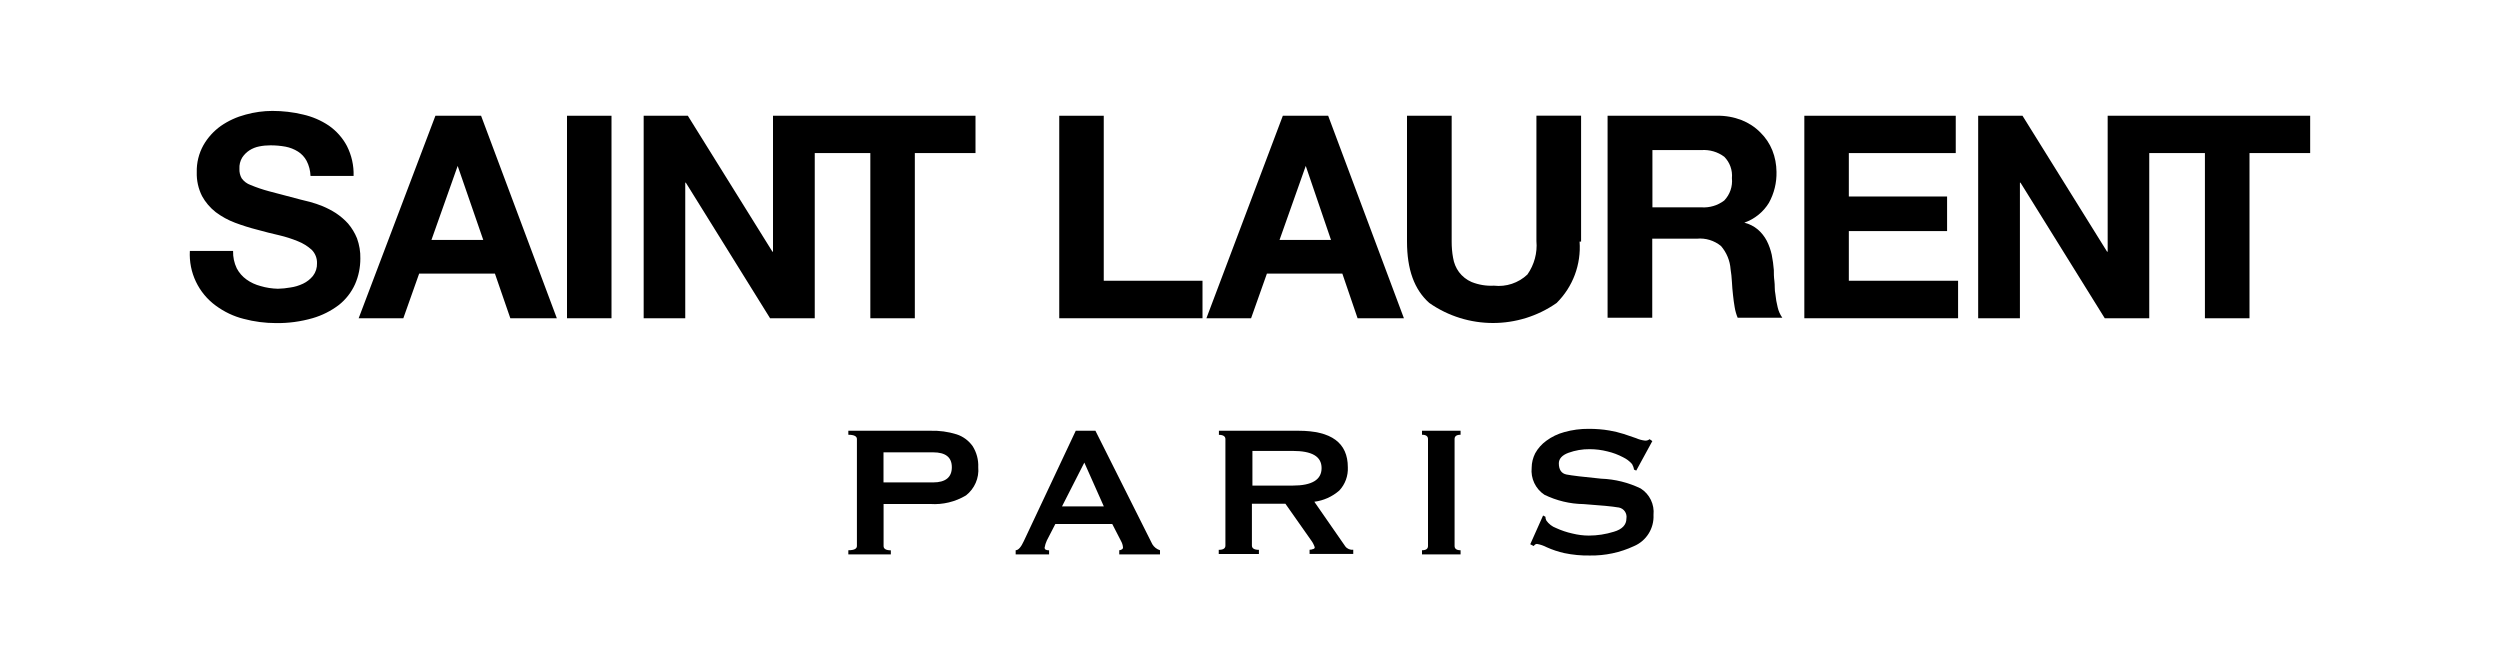
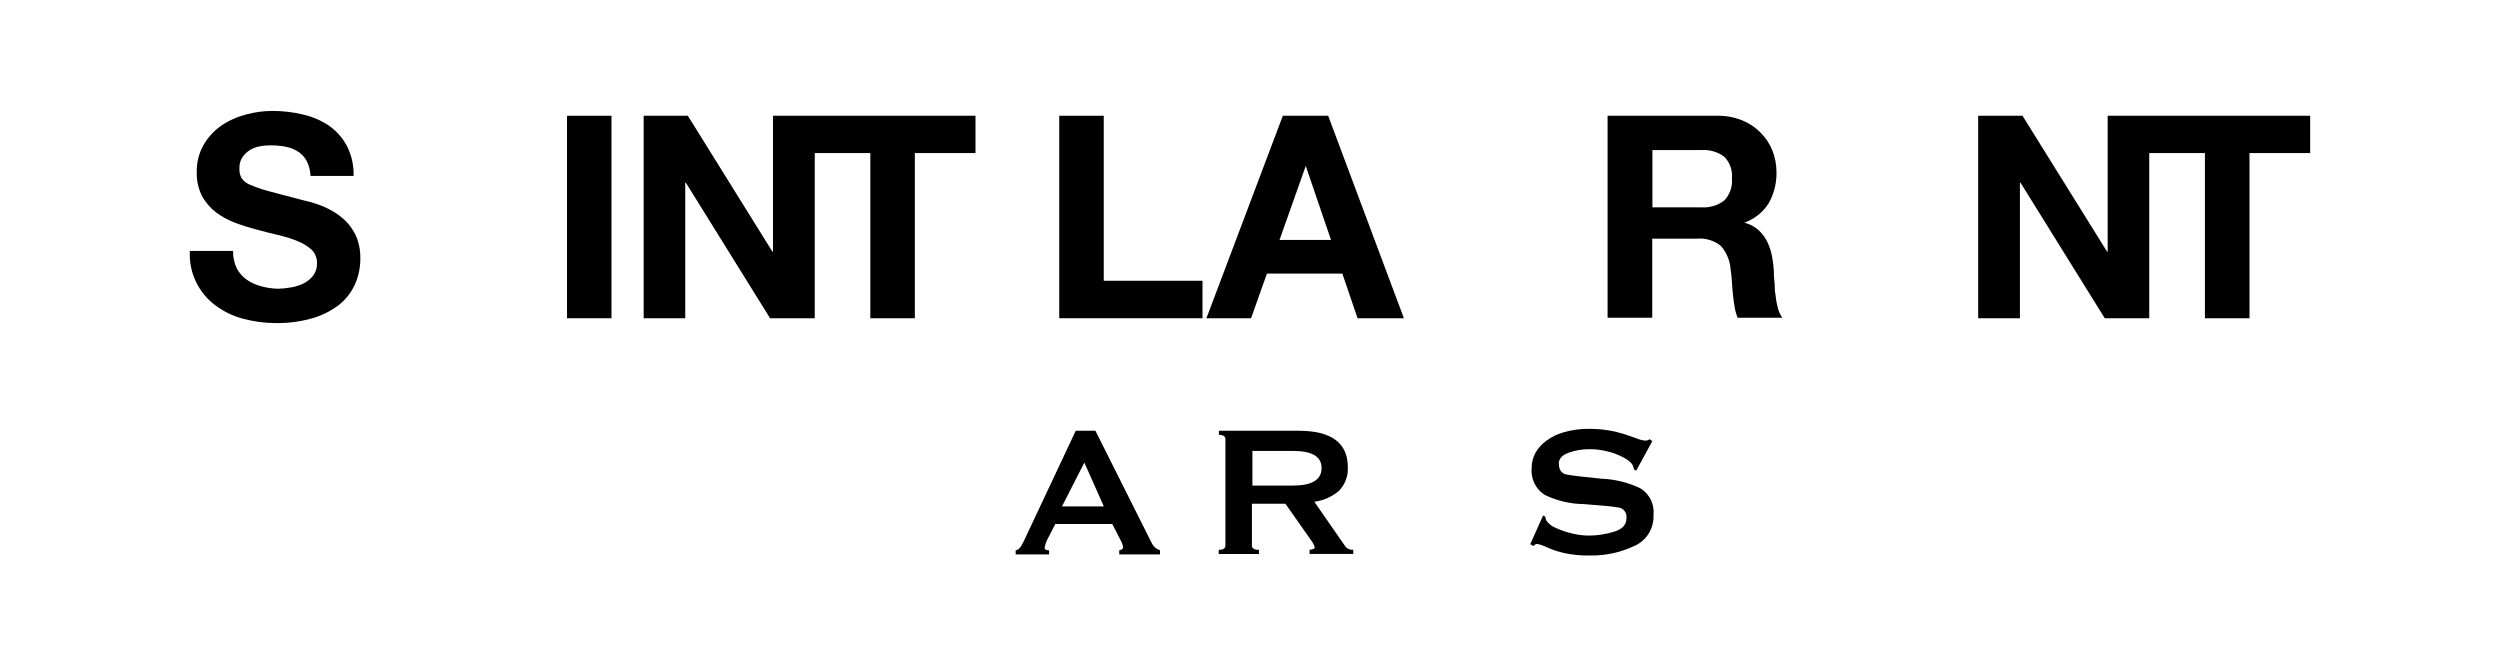
<svg xmlns="http://www.w3.org/2000/svg" id="Ebene_1" data-name="Ebene 1" viewBox="0 0 300 80">
  <defs>
    <style>
      .cls-1, .cls-2 {
        stroke-width: 0px;
      }

      .cls-2 {
        fill: none;
      }
    </style>
  </defs>
  <g id="Layer_2" data-name="Layer 2">
    <g id="Layer_1-2" data-name="Layer 1-2">
-       <path class="cls-1" d="m106.02,54.27v3.62h5.95c1.5,0,2.25-.62,2.25-1.82s-.75-1.79-2.25-1.79h-5.95Zm.88,11.76v.5h-5.1v-.5c.68,0,1.03-.17,1.03-.51v-12.84c0-.33-.35-.51-1.03-.51v-.48h9.84c1.07-.03,2.13.11,3.15.43.78.25,1.45.75,1.93,1.42.47.75.71,1.63.67,2.52.12,1.31-.44,2.58-1.47,3.39-1.29.77-2.78,1.13-4.27,1.03h-5.62v5.05c0,.33.29.51.88.51Z" />
      <path class="cls-1" d="m130.12,55.51l-2.68,5.26h5.02l-2.34-5.26Zm-4.22,11.02h-4.02v-.5c.33,0,.66-.4.98-1.1l6.23-13.24h2.36l6.83,13.62c.21.35.54.6.92.72v.5h-4.89v-.5c.1,0,.2-.04.29-.09.1-.04.16-.14.16-.24-.02-.27-.1-.53-.23-.76l-1.06-2.06h-6.83l-1.02,1.98c-.13.28-.22.57-.27.87,0,.2.17.31.54.31,0,0,0,.5,0,.5Z" />
      <path class="cls-1" d="m150.29,54.11v4.16h4.83c2.32,0,3.47-.7,3.47-2.1s-1.15-2.06-3.47-2.06h-4.83Zm-4.02-1.94v-.48h9.55c3.95,0,5.92,1.46,5.92,4.38.05,1.03-.32,2.05-1.03,2.8-.84.73-1.88,1.2-2.99,1.34l3.72,5.36c.22.29.59.44.95.4v.5h-5.24v-.5c.15,0,.29-.03.43-.09.13,0,.19-.13.19-.21-.1-.3-.25-.59-.44-.84l-3.08-4.38h-4.02v5.02c0,.33.28.51.84.51v.5h-4.82v-.5c.54,0,.8-.17.8-.51v-12.78c0-.33-.27-.51-.8-.51h.01Z" />
-       <path class="cls-1" d="m175.27,66.53h-4.63v-.5c.48,0,.72-.17.72-.51v-12.84c0-.33-.24-.51-.72-.51v-.48h4.63v.48c-.48,0-.72.17-.72.51v12.84c0,.33.24.51.72.51v.5Z" />
      <path class="cls-1" d="m184.03,65.52l-.4-.21,1.54-3.45.28.15c0,.16.04.33.12.47.29.4.69.71,1.15.88.63.29,1.28.51,1.96.66.65.16,1.31.25,1.98.25,1.02,0,2.03-.16,3-.46,1-.29,1.51-.83,1.51-1.58.11-.62-.29-1.21-.91-1.33-.03,0-.06,0-.09-.01-.66-.12-2.05-.25-4.15-.4-1.63-.02-3.23-.41-4.69-1.12-1.07-.71-1.66-1.96-1.53-3.24,0-.6.15-1.19.42-1.73.33-.6.79-1.11,1.34-1.51.65-.48,1.38-.83,2.16-1.04.96-.27,1.95-.4,2.95-.39.83,0,1.65.06,2.46.2.58.1,1.16.24,1.73.42l1.47.5c.34.15.69.25,1.06.29.2.02.41-.04.56-.17l.33.23-1.93,3.54-.27-.12c-.03-.23-.11-.45-.23-.66-.3-.35-.67-.62-1.08-.82-.59-.31-1.22-.55-1.87-.7-.7-.18-1.42-.27-2.14-.27-.87-.01-1.74.14-2.56.44-.75.28-1.14.71-1.14,1.26,0,.76.31,1.22.92,1.34s2,.29,4.16.5c1.65.06,3.27.46,4.75,1.18,1.07.68,1.66,1.91,1.53,3.17.08,1.62-.86,3.12-2.36,3.75-1.65.77-3.46,1.15-5.28,1.12-1.03.02-2.06-.08-3.07-.29-.72-.16-1.43-.4-2.1-.7-.37-.19-.76-.33-1.17-.4-.15,0-.28.09-.36.21l-.07.05Z" />
      <path class="cls-1" d="m27.97,30.12c-.02.72.13,1.43.44,2.08.28.53.68.99,1.17,1.34.51.37,1.09.63,1.7.79.67.2,1.36.3,2.06.32.5-.01,1-.06,1.5-.15.53-.07,1.04-.23,1.53-.46.46-.22.87-.54,1.19-.94.33-.43.5-.97.48-1.51.02-.6-.21-1.18-.63-1.61-.49-.44-1.05-.79-1.66-1.03-.73-.3-1.48-.54-2.25-.72-.86-.19-1.73-.42-2.61-.66-.91-.23-1.8-.51-2.68-.84-.83-.31-1.61-.74-2.32-1.27-.68-.53-1.24-1.19-1.65-1.94-.44-.88-.66-1.86-.63-2.85-.03-1.14.25-2.26.8-3.25.52-.91,1.23-1.69,2.08-2.3.91-.63,1.92-1.09,2.99-1.37,1.05-.29,2.13-.44,3.21-.44,1.23,0,2.46.14,3.66.43,1.11.25,2.17.7,3.12,1.34.9.63,1.64,1.46,2.16,2.44.56,1.11.84,2.34.8,3.59h-5.17c-.02-.63-.18-1.25-.47-1.81-.24-.45-.6-.84-1.03-1.11-.46-.29-.97-.49-1.5-.59-.6-.11-1.2-.16-1.81-.16-.45,0-.9.04-1.34.13-.42.08-.82.24-1.18.47-.35.23-.64.52-.87.87-.24.4-.36.87-.33,1.34-.02.4.07.8.27,1.15.27.37.64.65,1.07.8.72.3,1.46.55,2.21.75l3.75.99,1.17.29c.51.14,1.02.31,1.51.51.55.23,1.09.51,1.59.83.54.36,1.04.78,1.47,1.26.45.53.81,1.13,1.07,1.77.28.78.42,1.6.4,2.42,0,1.07-.21,2.12-.64,3.09-.44.97-1.1,1.82-1.93,2.48-.95.72-2.02,1.26-3.16,1.59-1.42.41-2.9.61-4.38.59-1.32,0-2.63-.17-3.9-.51-1.2-.3-2.32-.84-3.32-1.57-2.09-1.52-3.27-3.99-3.13-6.58h5.18Z" />
-       <path class="cls-1" d="m51.7,28.79h6.29l-3.07-8.88h0l-3.16,8.92-.07-.04Zm.55-14.9h5.48l9.09,24.3h-5.58l-1.85-5.36h-9.09l-1.9,5.36h-5.36l9.21-24.3Z" />
      <polygon class="cls-1" points="68.04 13.89 73.38 13.89 73.38 38.19 68.04 38.19 68.04 13.89 68.04 13.89" />
      <polygon class="cls-1" points="97.77 13.89 97.15 13.89 92.76 13.89 92.76 30.2 92.69 30.2 82.54 13.89 77.24 13.89 77.24 38.19 82.23 38.19 82.23 21.92 82.3 21.92 92.41 38.19 97.77 38.19 97.77 18.37 104.44 18.37 104.44 38.19 109.78 38.19 109.78 18.37 117.06 18.37 117.06 13.89 97.77 13.89 97.77 13.89" />
      <polygon class="cls-1" points="127.11 13.89 132.45 13.89 132.45 33.69 144.3 33.69 144.3 38.19 127.11 38.19 127.11 13.89 127.11 13.89" />
      <path class="cls-1" d="m153.43,28.79h6.29l-3.03-8.88h0l-3.16,8.92-.11-.04Zm.51-14.9h5.44l9.09,24.3h-5.56l-1.83-5.36h-9.05l-1.9,5.36h-5.36l9.17-24.3Z" />
-       <path class="cls-1" d="m189.55,28.99c.2,2.74-.8,5.43-2.76,7.37-4.58,3.2-10.68,3.2-15.27,0-1.81-1.61-2.68-4.02-2.68-7.38v-15.09h5.36v15.11c0,.65.05,1.3.17,1.94.1.62.34,1.21.71,1.71.39.52.91.93,1.51,1.19.85.34,1.76.49,2.68.44,1.47.17,2.94-.32,4.02-1.34.82-1.17,1.21-2.59,1.08-4.02v-15.04h5.36v15.11h-.19Z" />
      <path class="cls-1" d="m198.29,24.88h5.87c.98.07,1.96-.22,2.75-.82.68-.71,1.02-1.69.92-2.68.09-.95-.25-1.9-.92-2.57-.79-.59-1.76-.87-2.75-.8h-5.87v6.87Zm-5.36-10.99h13.11c1.01-.02,2.01.16,2.95.52.85.34,1.62.84,2.26,1.49.62.61,1.11,1.34,1.43,2.14.33.82.49,1.7.5,2.58.03,1.3-.28,2.58-.91,3.72-.68,1.11-1.72,1.95-2.95,2.38h0c.6.15,1.16.43,1.63.83.43.37.79.83,1.06,1.34.27.53.47,1.1.6,1.69.12.6.2,1.21.25,1.82,0,.39,0,.84.07,1.34s0,1.04.12,1.58c.05.52.14,1.04.27,1.55.1.45.29.88.56,1.26h-5.36c-.17-.41-.29-.84-.36-1.27-.08-.47-.15-.96-.2-1.47s-.11-1.03-.13-1.57-.09-1.03-.16-1.51c-.07-1.03-.48-2.01-1.15-2.79-.81-.66-1.85-.98-2.89-.88h-5.36v9.49h-5.36V13.89h.01Z" />
-       <polygon class="cls-1" points="216.52 13.89 234.69 13.89 234.69 18.37 221.86 18.37 221.86 23.58 233.65 23.58 233.65 27.73 221.86 27.73 221.86 33.69 234.97 33.69 234.97 38.19 216.52 38.19 216.52 13.89 216.52 13.89" />
      <polygon class="cls-1" points="257.91 13.89 257.31 13.89 252.92 13.89 252.92 30.2 252.85 30.2 242.7 13.89 237.38 13.89 237.38 38.19 242.39 38.19 242.39 21.92 242.46 21.92 252.57 38.19 257.91 38.19 257.91 18.37 264.59 18.37 264.59 38.19 269.94 38.19 269.94 18.37 277.22 18.37 277.22 13.89 257.91 13.89 257.91 13.89" />
      <rect class="cls-2" x="22.79" y="6.52" width="254.43" height="66.96" />
    </g>
  </g>
</svg>